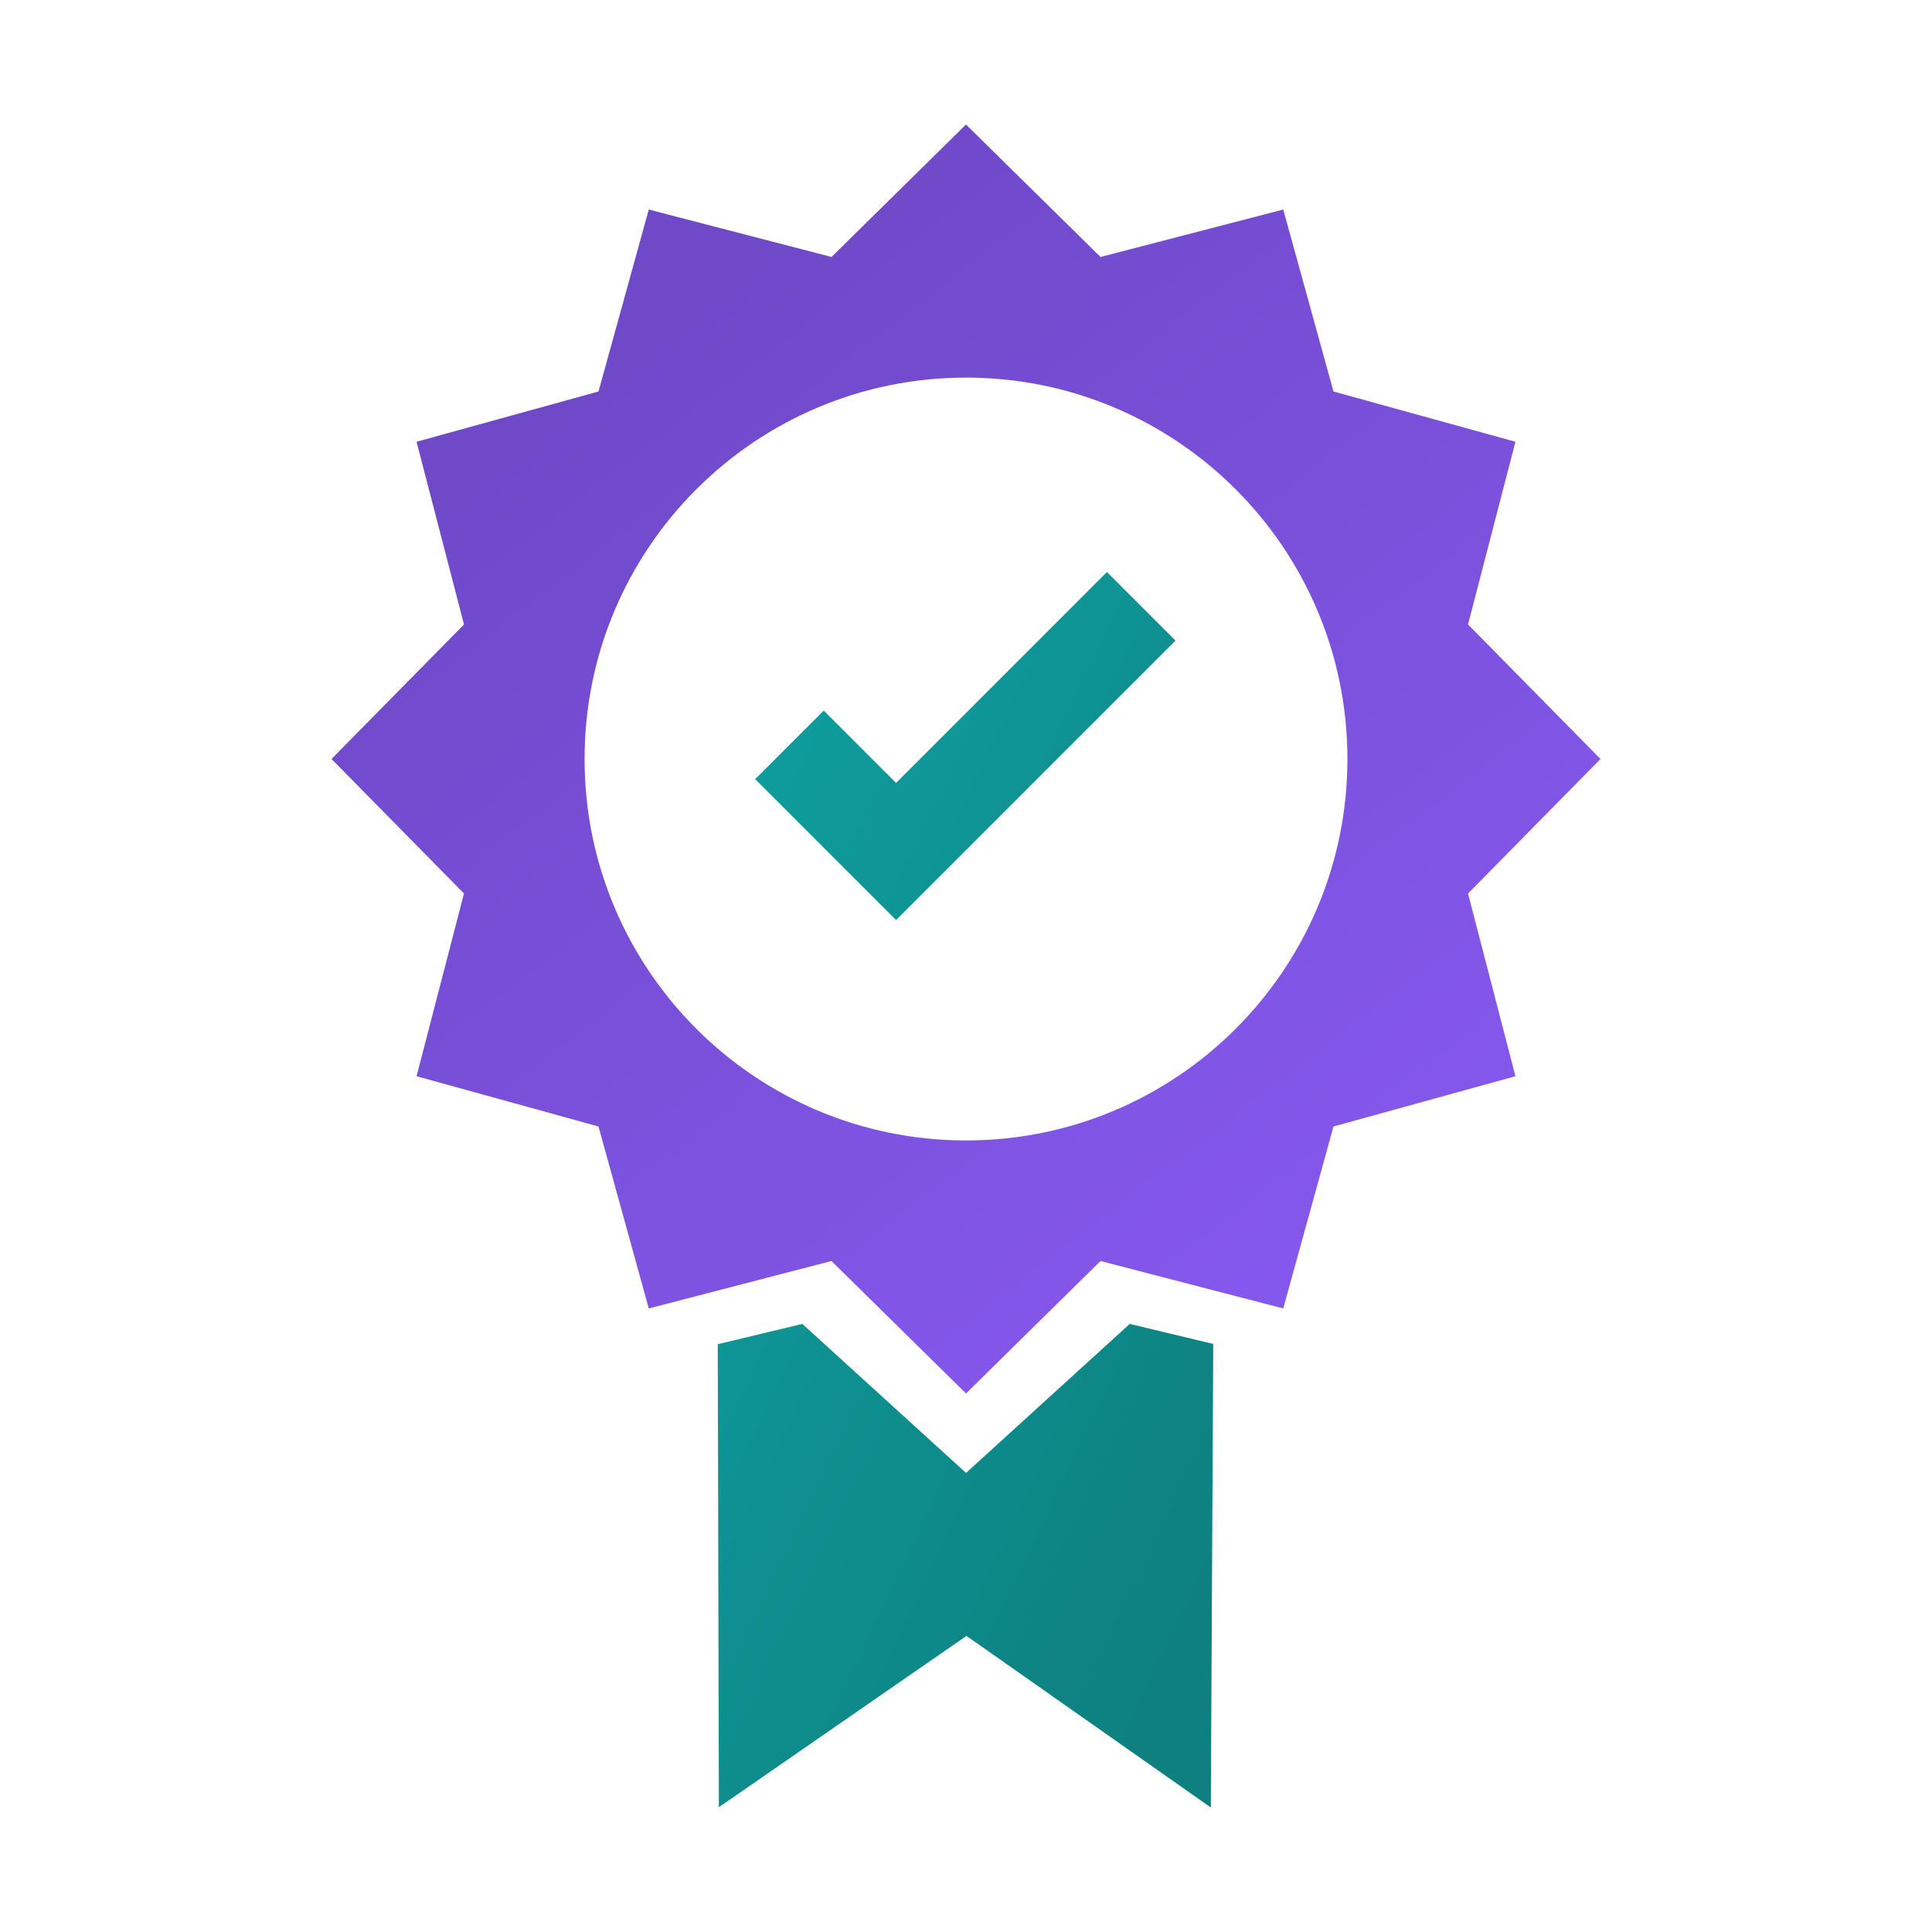
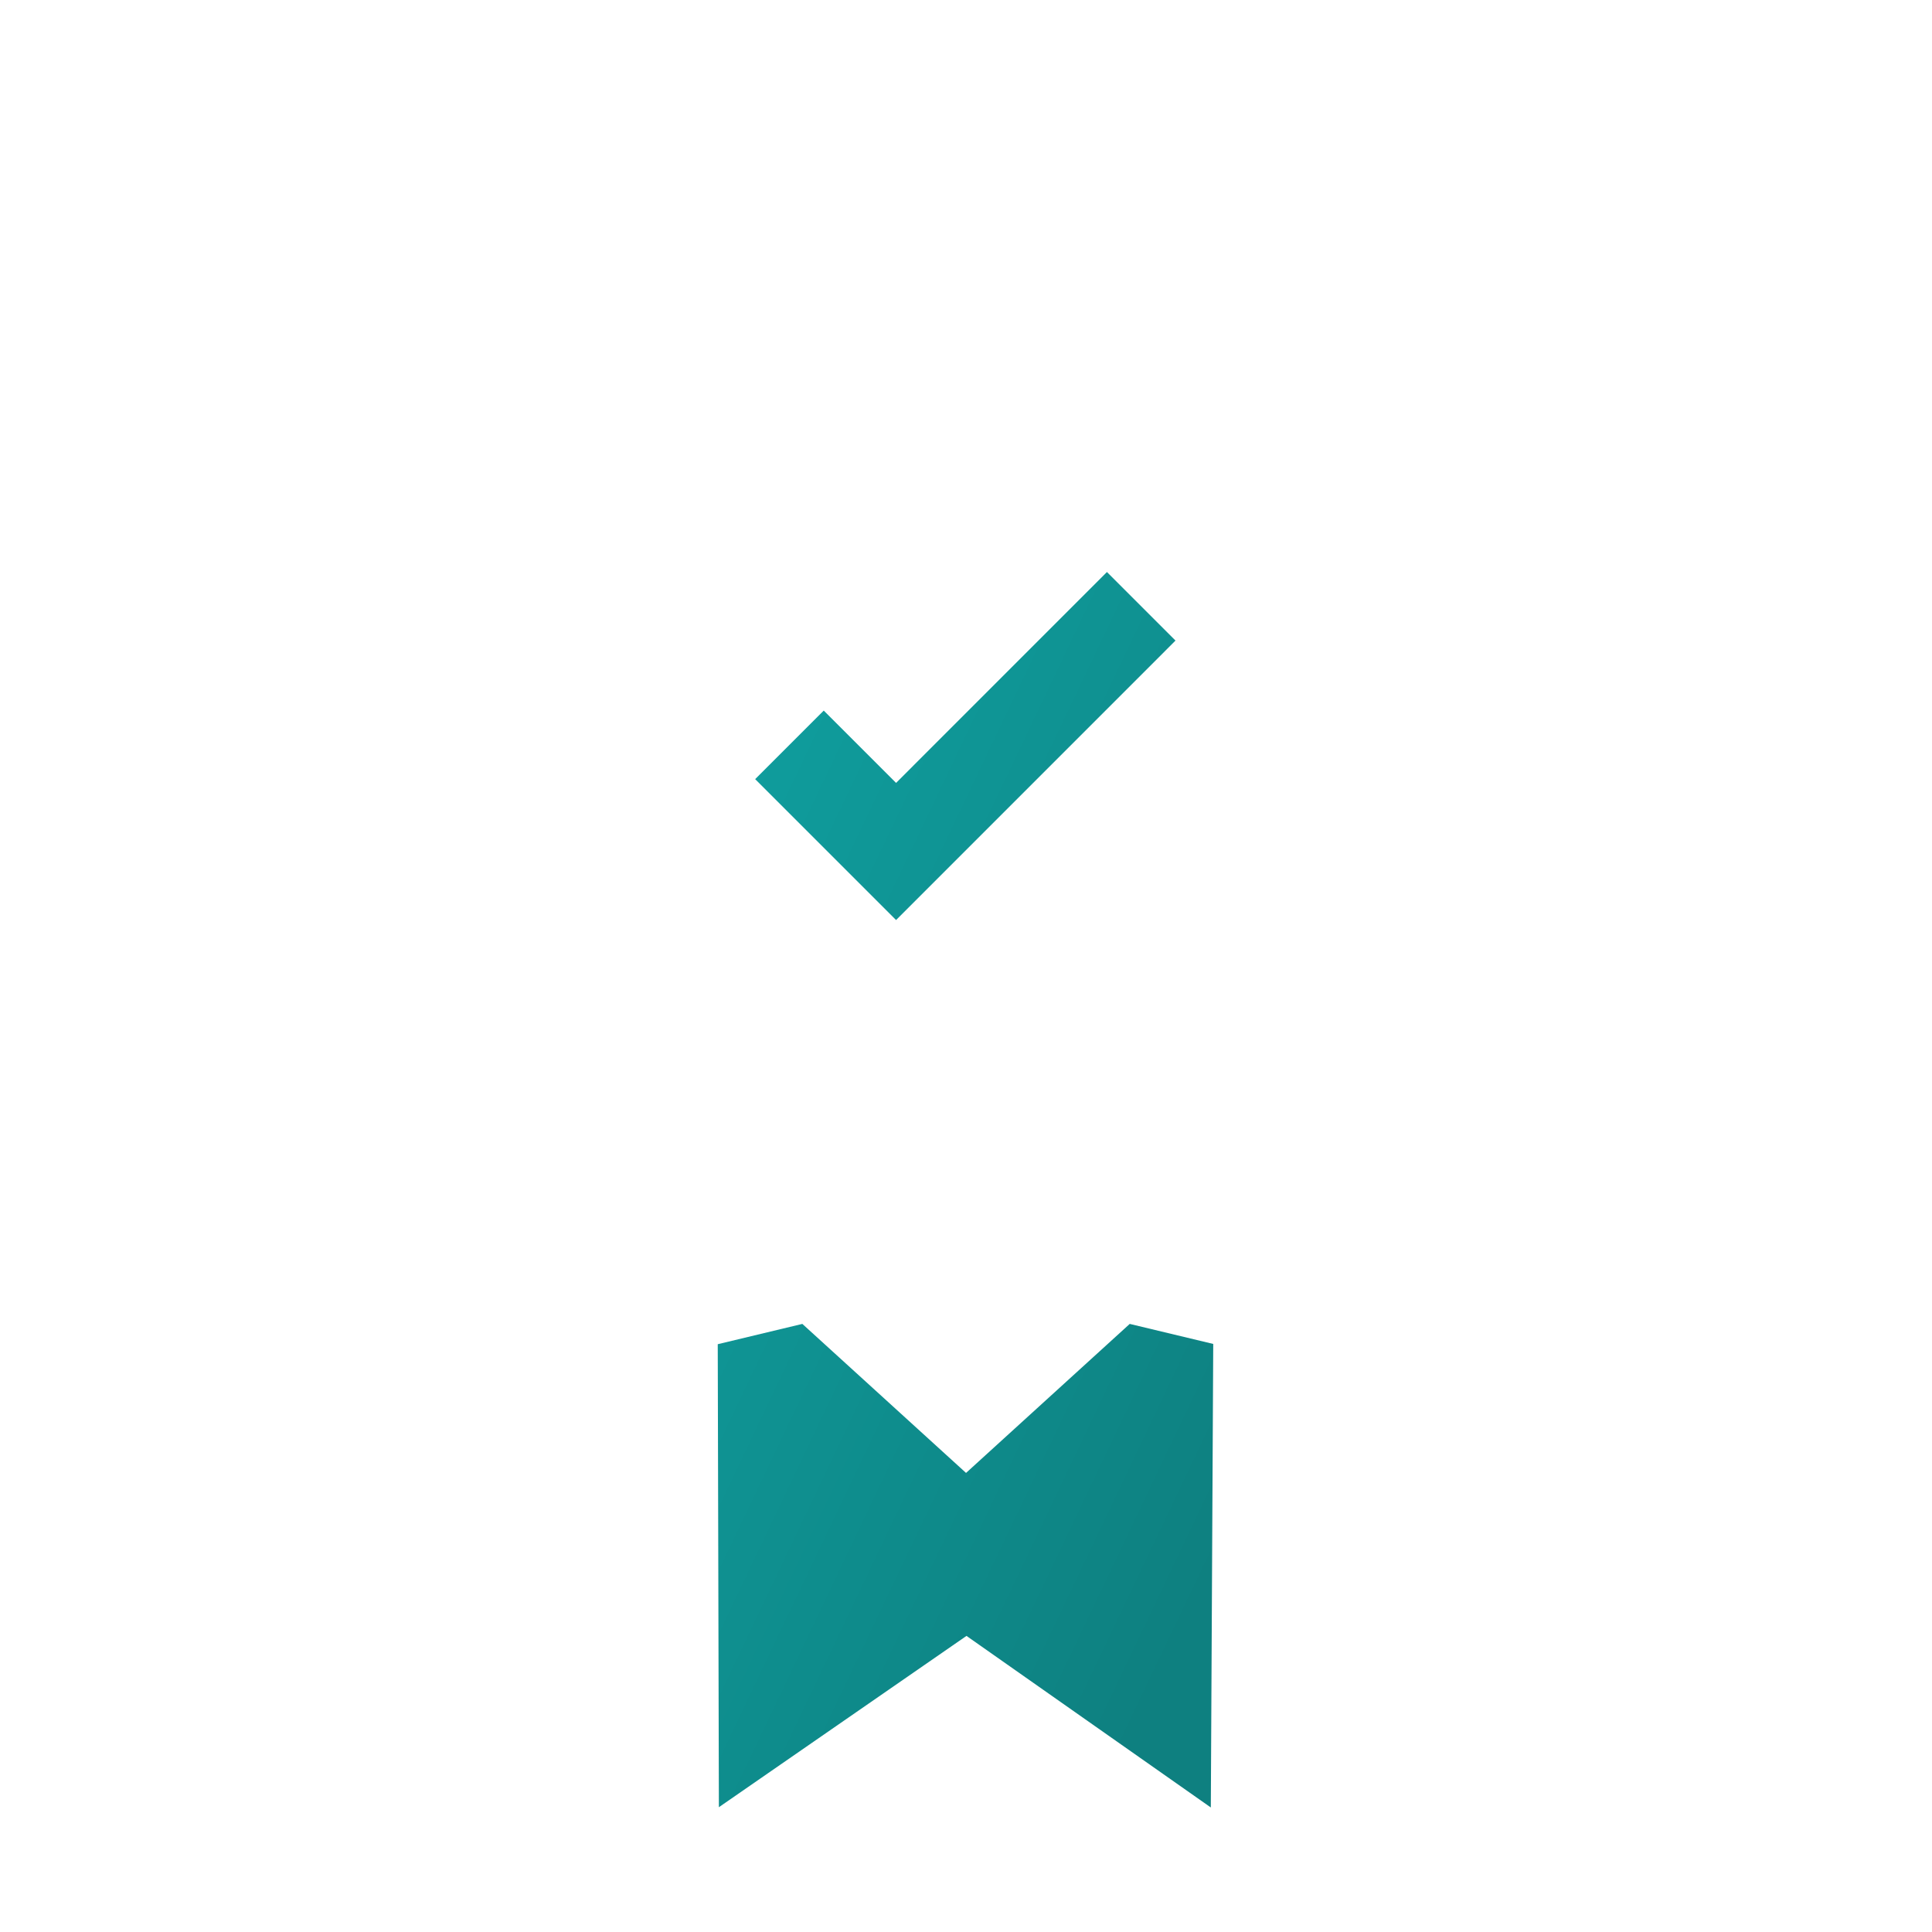
<svg xmlns="http://www.w3.org/2000/svg" width="512" height="512" viewBox="0 0 512 512" fill="none">
-   <path d="M256 33L291.65 68.1L340.07 55.53L353.39 103.75L401.61 117.07L389.04 165.49L424.14 201.14L389.04 236.79L401.61 285.21L353.39 298.53L340.07 346.75L291.65 334.18L256 369.28L220.35 334.18L171.93 346.75L158.61 298.53L110.39 285.21L122.96 236.79L87.86 201.14L122.96 165.49L110.39 117.07L158.61 103.75L171.93 55.53L220.35 68.1L256 33ZM256 100.07C200.18 100.07 154.92 145.32 154.92 201.15C154.92 256.98 200.17 302.23 256 302.23C311.83 302.23 357.08 256.98 357.08 201.15C357.08 145.32 311.83 100.07 256 100.07Z" fill="url(#paint0_linear_33988_2446)" />
  <path d="M321.52 356.159L320.88 479L256.13 433.529L190.51 478.93L190.21 356.229L212.63 350.85L256.01 390.34L299.39 350.85L321.52 356.159ZM311.52 169.76L237.47 243.82L200.13 206.479L218.3 188.31L237.47 207.479L293.35 151.59L311.52 169.76Z" fill="url(#paint1_linear_33988_2446)" />
  <defs>
    <linearGradient id="paint0_linear_33988_2446" x1="377.756" y1="347.733" x2="177.131" y2="86.811" gradientUnits="userSpaceOnUse">
      <stop stop-color="#8759F0" />
      <stop offset="1" stop-color="#7049C9" />
    </linearGradient>
    <linearGradient id="paint1_linear_33988_2446" x1="207.622" y1="187.352" x2="389.933" y2="274.206" gradientUnits="userSpaceOnUse">
      <stop stop-color="#0F9C9C" />
      <stop offset="1" stop-color="#0E8080" />
    </linearGradient>
  </defs>
</svg>